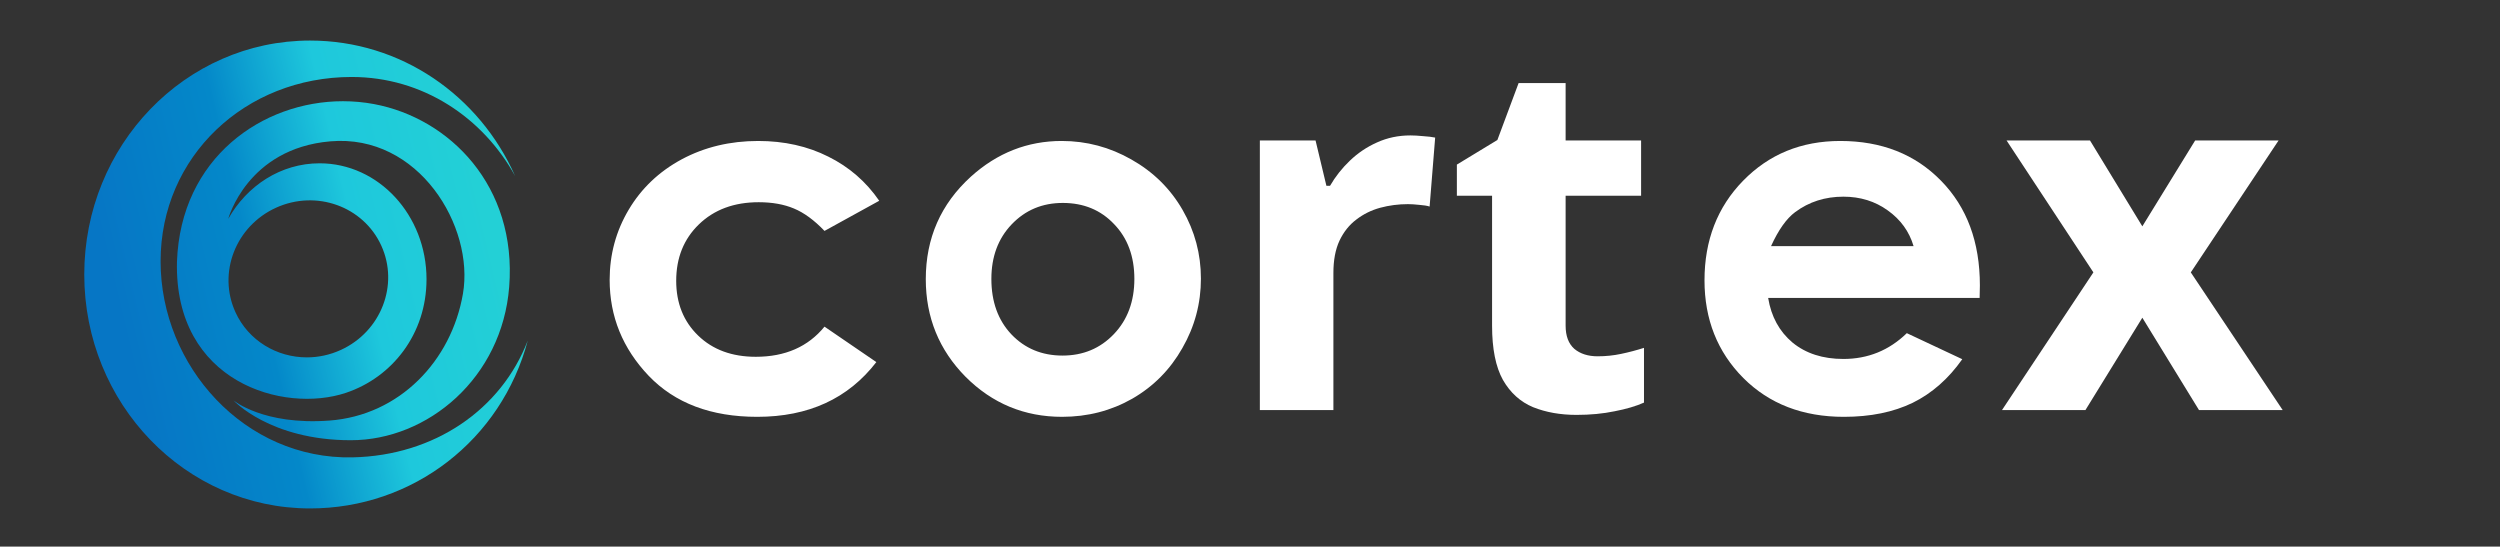
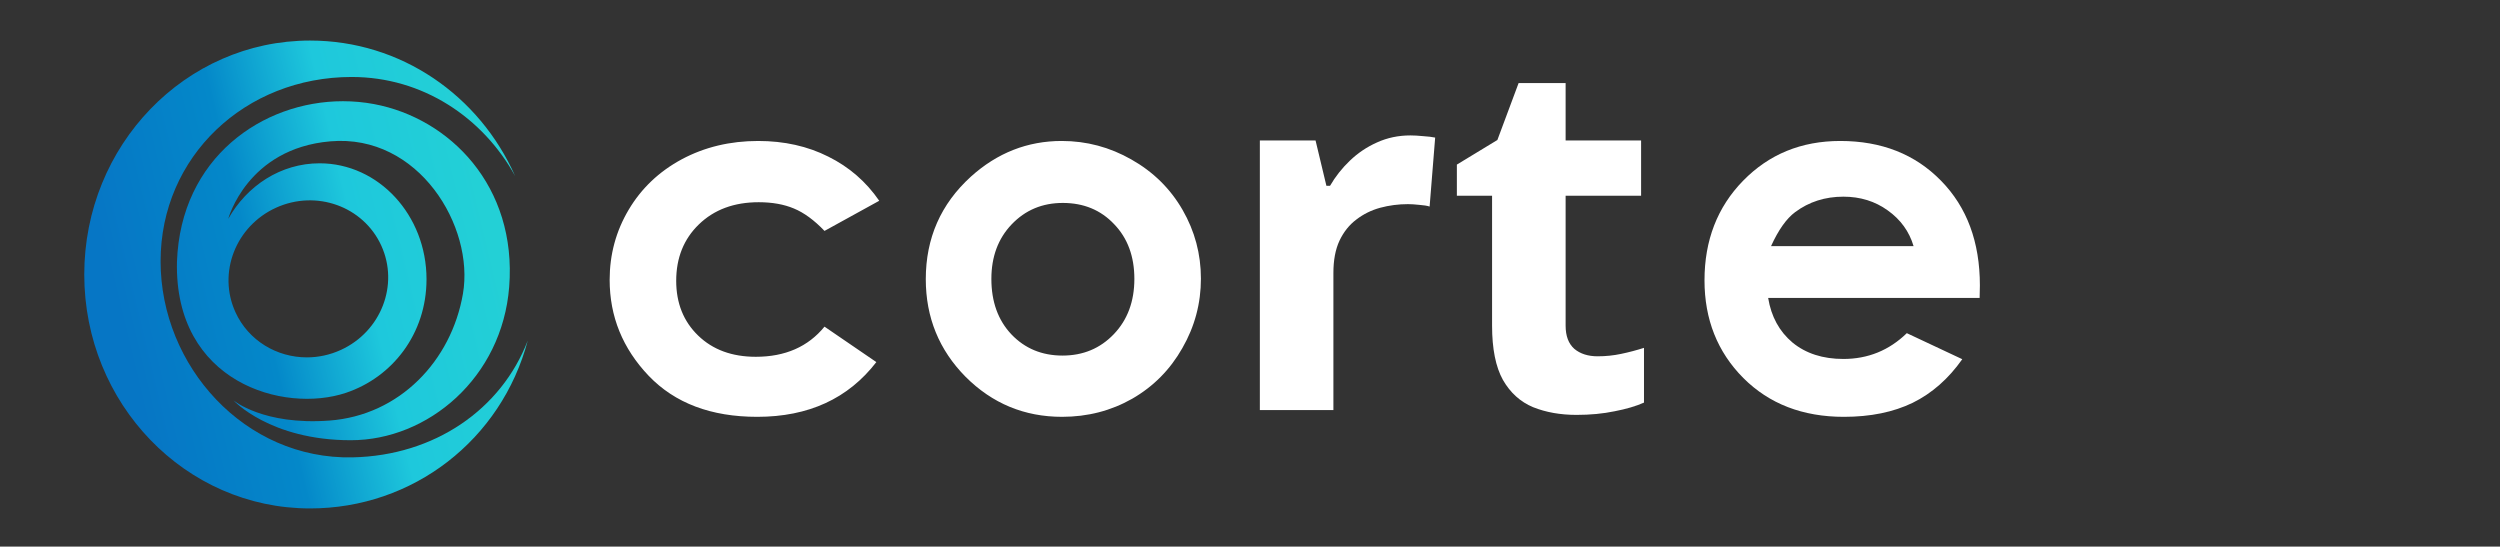
<svg xmlns="http://www.w3.org/2000/svg" xmlns:ns1="http://sodipodi.sourceforge.net/DTD/sodipodi-0.dtd" xmlns:ns2="http://www.inkscape.org/namespaces/inkscape" version="1.1" id="svg1" width="1073.333" height="234.667" viewBox="0 0 1073.333 234.667" ns1:docname="logo-general-new-white.svg" ns2:version="1.4 (86a8ad7, 2024-10-11)">
  <rect x="0" y="0" width="1073.333" height="234.667" fill="#333333" stroke="none" />
  <defs id="defs1">
    <linearGradient x1="0" y1="0" x2="1" y2="0" gradientUnits="userSpaceOnUse" gradientTransform="matrix(-159.711,0,0,159.711,182.354,88.001)" spreadMethod="pad" id="linearGradient2">
      <stop style="stop-opacity:1;stop-color:#48c1eb" offset="0" id="stop1" />
      <stop style="stop-opacity:1;stop-color:#223a8b" offset="1" id="stop2" />
    </linearGradient>
    <clipPath clipPathUnits="userSpaceOnUse" id="clipPath5">
      <path d="M 0,176 H 805 V 0 H 0 Z" transform="matrix(1,0,0,-1,-214.212,43.087)" id="path5" />
    </clipPath>
    <linearGradient x1="0" y1="0" x2="1" y2="0" gradientUnits="userSpaceOnUse" gradientTransform="matrix(159.511,-37.727,37.727,159.511,52.076,138.966)" spreadMethod="pad" id="linearGradient8">
      <stop style="stop-opacity:1;stop-color:#0676c5" offset="0" id="stop5" />
      <stop style="stop-opacity:1;stop-color:#0488c9" offset="0.366" id="stop6" />
      <stop style="stop-opacity:1;stop-color:#1ec8dc" offset="0.651" id="stop7" />
      <stop style="stop-opacity:1;stop-color:#23d0d6" offset="1" id="stop8" />
    </linearGradient>
    <linearGradient x1="0" y1="0" x2="1" y2="0" gradientUnits="userSpaceOnUse" gradientTransform="matrix(159.511,-37.727,37.727,159.511,51.651,137.167)" spreadMethod="pad" id="linearGradient4">
      <stop style="stop-opacity:1;stop-color:#0676c5" offset="0" id="stop1-4" />
      <stop style="stop-opacity:1;stop-color:#0488c9" offset="0.366" id="stop2-8" />
      <stop style="stop-opacity:1;stop-color:#1ec8dc" offset="0.651" id="stop3" />
      <stop style="stop-opacity:1;stop-color:#23d0d6" offset="1" id="stop4" />
    </linearGradient>
  </defs>
  <ns1:namedview id="namedview1" pagecolor="#ffffff" bordercolor="#000000" borderopacity="0.25" ns2:showpageshadow="2" ns2:pageopacity="0.0" ns2:pagecheckerboard="0" ns2:deskcolor="#d1d1d1" showgrid="false" ns2:zoom="1.0276399" ns2:cx="467.57625" ns2:cy="25.787244" ns2:window-width="1920" ns2:window-height="991" ns2:window-x="-9" ns2:window-y="-9" ns2:window-maximized="1" ns2:current-layer="layer-MC0">
    <ns2:page x="0" y="0" ns2:label="1" id="page1" width="1073.333" height="234.667" margin="0 105.839 6.685 30.191" bleed="0" />
  </ns1:namedview>
  <g id="layer-MC0" ns2:groupmode="layer" ns2:label="katman 1">
    <g id="text2" clip-path="url(#clipPath5)" transform="matrix(1.424,0,0,1.424,252.943,176.059)" aria-label="cortex" style="fill:#ffffff">
      <path style="font-weight:700;font-size:148.894px;font-family:'Century Gothic';fill:#ffffff" d="m 87.461,-63.105 -16.503,9.088 q -4.653,-4.871 -9.233,-6.761 -4.508,-1.89 -10.615,-1.89 -11.123,0 -18.03,6.689 -6.834,6.616 -6.834,17.012 0,10.106 6.616,16.503 6.616,6.398 17.376,6.398 13.304,0 20.72,-9.088 l 15.631,10.687 Q 73.865,2.036 50.673,2.036 29.808,2.036 17.957,-10.324 6.18,-22.683 6.18,-39.259 q 0,-11.487 5.743,-21.156 5.743,-9.669 15.994,-15.195 10.324,-5.525 23.047,-5.525 11.778,0 21.156,4.726 9.379,4.653 15.34,13.304 z m 55.036,-18.03 q 11.196,0 21.011,5.598 9.887,5.598 15.413,15.195 5.525,9.597 5.525,20.72 0,11.196 -5.598,20.938 -5.525,9.742 -15.122,15.267 -9.597,5.453 -21.156,5.453 -17.012,0 -29.081,-12.069 -11.996,-12.141 -11.996,-29.444 0,-18.539 13.595,-30.898 11.923,-10.76 27.409,-10.76 z m 0.291,18.684 q -9.233,0 -15.413,6.47 -6.107,6.398 -6.107,16.431 0,10.324 6.034,16.721 6.107,6.398 15.413,6.398 9.306,0 15.486,-6.47 6.18,-6.47 6.18,-16.649 0,-10.178 -6.107,-16.503 -6.034,-6.398 -15.486,-6.398 z" id="path10" />
      <path style="font-weight:700;font-size:148.894px;font-family:'Open Sans';fill:#ffffff" d="m 247.583,-82.808 q 1.672,0 3.853,0.218 2.254,0.145 3.635,0.436 l -1.672,20.793 q -1.091,-0.364 -3.126,-0.509 -1.963,-0.218 -3.417,-0.218 -4.289,0 -8.361,1.091 -3.999,1.091 -7.198,3.562 -3.199,2.399 -5.089,6.398 -1.818,3.926 -1.818,9.669 V 0 h -22.174 v -81.281 h 16.794 l 3.272,13.668 h 1.091 q 2.399,-4.144 5.962,-7.561 3.635,-3.49 8.215,-5.525 4.653,-2.108 10.033,-2.108 z m 56.49,66.595 q 3.635,0 7.052,-0.727 3.49,-0.727 6.907,-1.818 v 16.503 q -3.562,1.599 -8.87,2.617 -5.235,1.091 -11.487,1.091 -7.27,0 -13.086,-2.326 -5.743,-2.399 -9.088,-8.215 -3.272,-5.889 -3.272,-16.358 v -39.186 h -10.615 v -9.379 l 12.214,-7.416 6.398,-17.158 h 14.177 V -81.281 h 22.756 v 16.649 h -22.756 v 39.186 q 0,4.653 2.617,6.979 2.69,2.254 7.052,2.254 z" id="path11" />
      <path style="font-weight:700;font-size:148.894px;font-family:'Century Gothic';fill:#ffffff" d="m 419.228,-33.806 h -63.76 q 1.381,8.433 7.343,13.45 6.034,4.944 15.34,4.944 11.123,0 19.121,-7.779 l 16.721,7.852 q -6.252,8.87 -14.977,13.159 -8.724,4.217 -20.72,4.217 -18.612,0 -30.317,-11.705 -11.705,-11.778 -11.705,-29.444 0,-18.103 11.632,-30.026 11.705,-11.996 29.299,-11.996 18.684,0 30.39,11.996 11.705,11.923 11.705,31.553 z M 399.307,-49.437 q -1.963,-6.616 -7.779,-10.76 -5.743,-4.144 -13.377,-4.144 -8.288,0 -14.54,4.653 -3.926,2.908 -7.27,10.251 z" id="path12" />
-       <path style="font-weight:700;font-size:148.894px;font-family:'Open Sans';fill:#ffffff" d="M 453.523,-41.513 427.35,-81.281 h 25.155 l 15.776,25.882 15.922,-25.882 h 25.155 L 482.895,-41.513 510.594,0 H 485.366 L 468.281,-27.845 451.124,0 h -25.155 z" id="path13" />
    </g>
    <path id="path4" d="m 36.177,117.855 c 0,55.466 43.403,100.432 96.925,100.432 v 0 c 44.263,0 82.16,-29.464 93.485,-72.085 v 0 c -11.359,29.587 -40.018,49.401 -75.2,50.16 v 0 c -46.308,0.994 -82.44,-39.192 -82.44,-84.181 v 0 c 0,-44.978 36.301,-79.133 82.049,-79.133 v 0 c 30.58,0 56.414,17.502 70.174,42.543 v 0 C 205.835,41.022 172.172,17.411 133.102,17.411 v 0 c -53.522,0 -96.925,44.967 -96.925,100.444" style="fill:url(#linearGradient4);stroke:none;stroke-width:1.117" />
    <path id="path8" d="m 75.977,112.389 c -1.201,51.792 45.791,65.23 72.557,56.26 v 0 c 19.823,-6.643 34.583,-25.238 34.583,-48.771 v 0 c 0,-27.485 -20.558,-49.766 -45.917,-49.766 v 0 c -16.606,0 -31.153,9.554 -39.217,23.866 v 0 c 0,0 8.067,-30.194 43.808,-33.297 v 0 c 38.058,-3.304 61.927,36.651 56.962,65.443 v 0 c -4.965,28.792 -27.17,52.194 -57.335,54.438 v 0 c -28.356,2.111 -41.2,-8.686 -41.2,-8.686 v 0 c 0,0 15.636,17.129 50.385,17.126 v 0 c 33.135,-0.002 64.947,-26.818 68.007,-65.856 v 0 c 3.392,-43.27 -25.565,-72.392 -58.079,-78.473 v 0 c -4.365,-0.816 -8.818,-1.221 -13.277,-1.221 v 0 C 112.71,43.449 77.552,67.692 75.977,112.389 m 25.101,21.633 c -7.697,-16.854 0.08,-36.917 17.371,-44.814 v 0 c 17.29,-7.897 37.547,-0.634 45.244,16.22 v 0 c 7.697,16.853 -0.08,36.917 -17.371,44.814 v 0 c -4.741,2.166 -9.709,3.191 -14.577,3.191 v 0 c -12.882,8.4e-4 -25.08,-7.178 -30.667,-19.411" style="fill:url(#linearGradient8);stroke:none;stroke-width:1.117" />
  </g>
</svg>